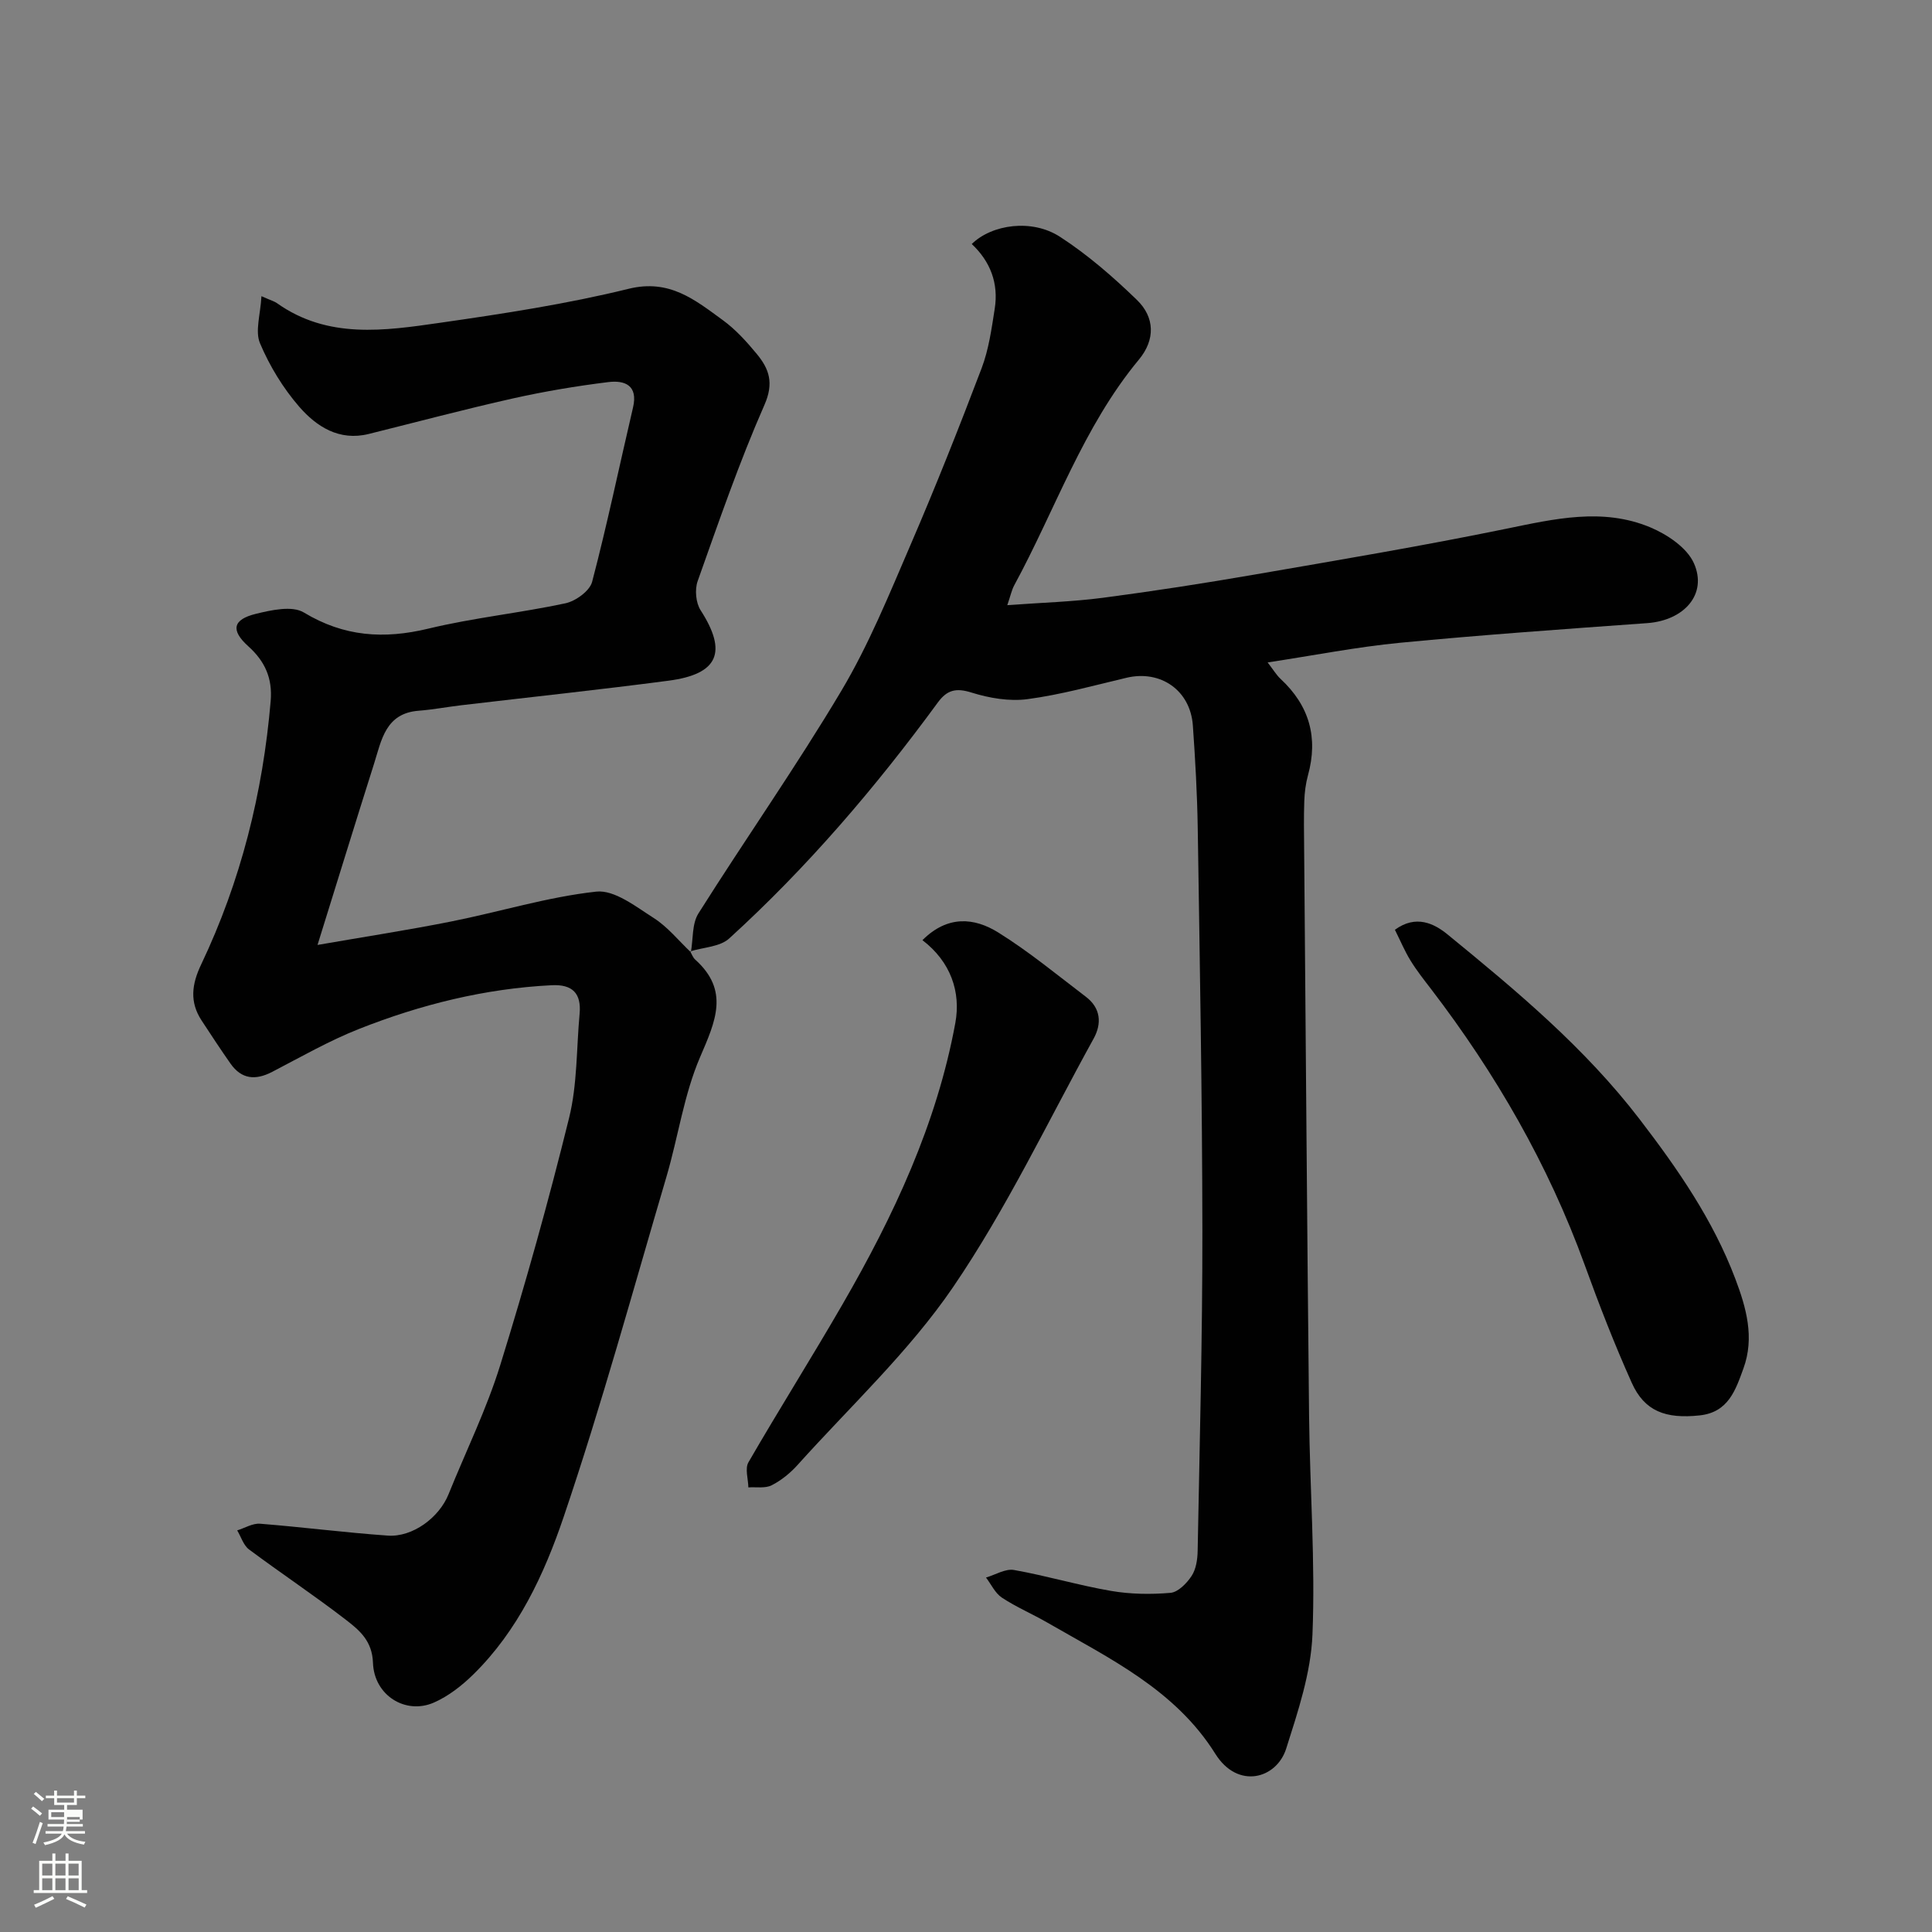
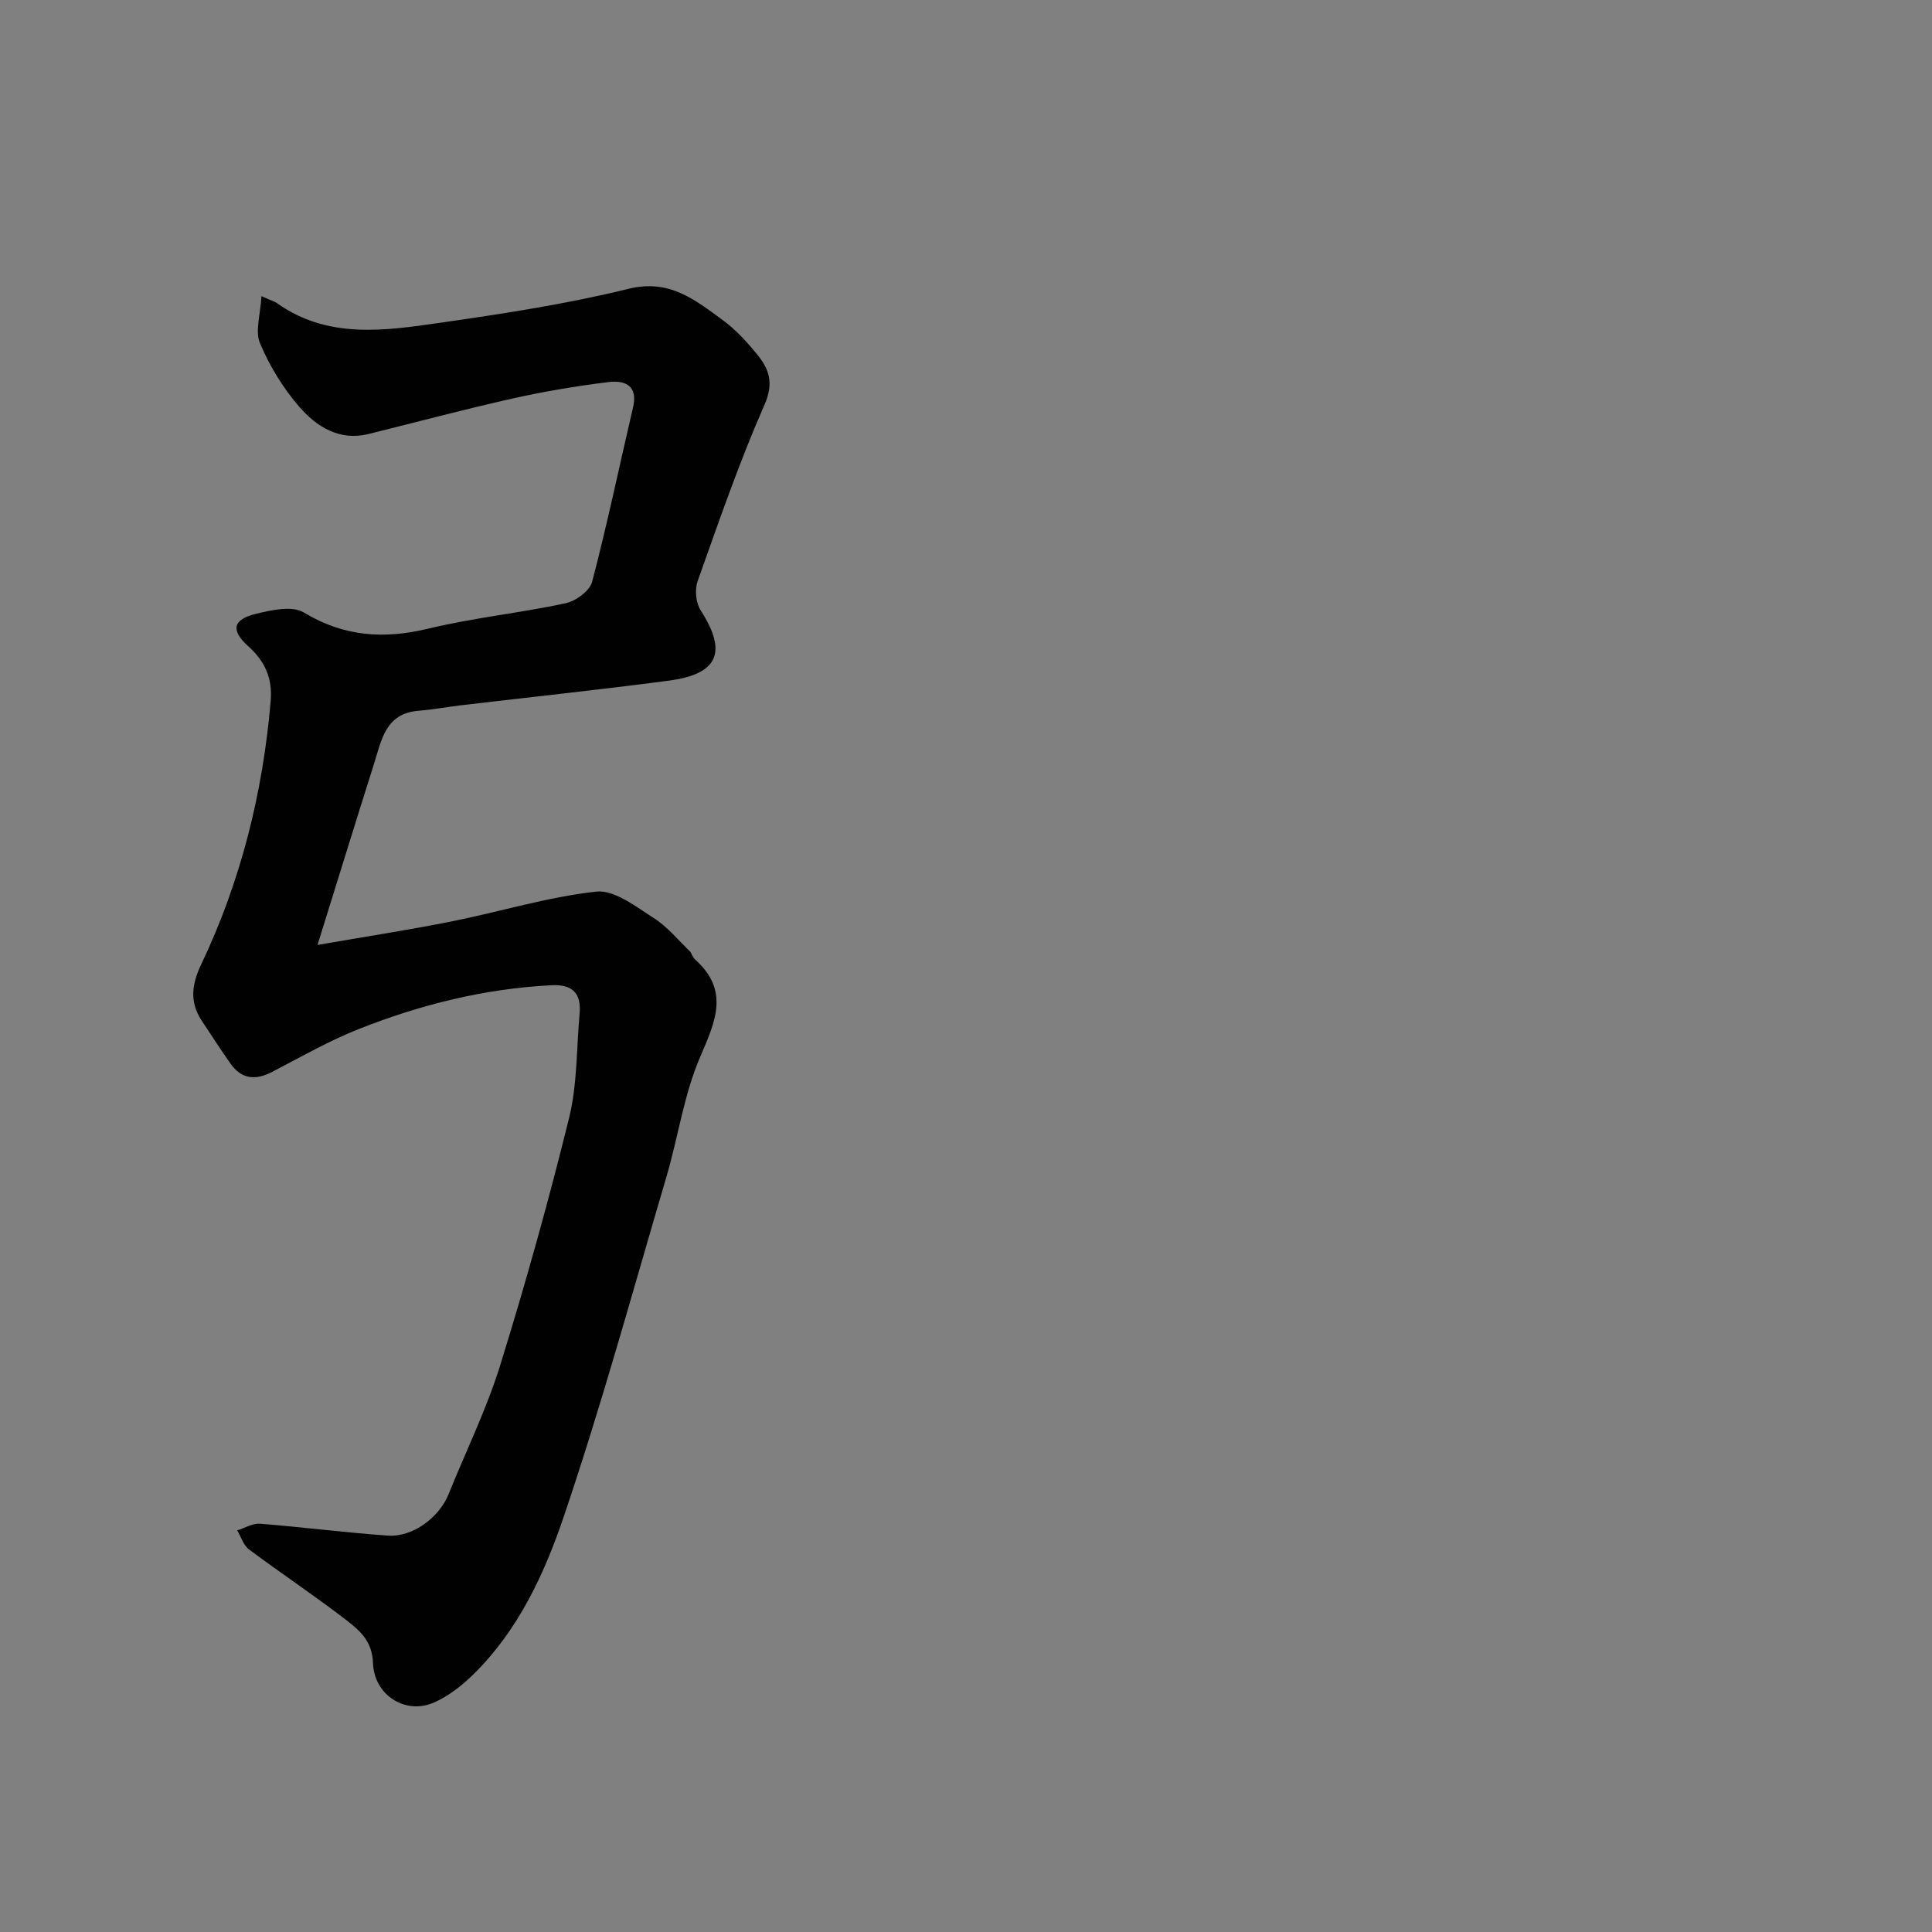
<svg xmlns="http://www.w3.org/2000/svg" enable-background="new 0 0 400 400" viewBox="0 0 400 400">
  <rect x="0" y="0" width="400" height="400" fill="#808080" stroke="none" />
-   <path d="m6.44 374.46.42-.45c.65.47 1.27.95 1.85 1.44l-.45.49c-.65-.56-1.25-1.06-1.82-1.48m.93 7.33-.63-.26c.55-1.36 1.05-2.8 1.52-4.33.19.1.38.19.59.27-.46 1.29-.95 2.73-1.48 4.32m-.38-10.38.44-.42c.43.34 1.01.82 1.74 1.44l-.49.49c-.53-.51-1.09-1.01-1.69-1.51m2.5.35h1.72v-1.04h.59v1.04h3.52v-1.04h.59v1.04h1.75v.53h-1.75v1.42h-2.03v.97h3.22v2.03h-3.24c0 .35-.01.66-.03.93h3.32v.53h-3.37c-.03.27-.08.58-.15.94h3.96v.53h-3.71c.67.92 1.93 1.48 3.79 1.68-.13.24-.23.44-.29.59-2.13-.38-3.48-1.08-4.04-2.12-.43.97-1.77 1.72-4.03 2.23-.09-.19-.2-.37-.33-.55 2.1-.42 3.37-1.03 3.81-1.83h-3.36v-.53h3.58c.08-.29.13-.61.16-.94h-3.33v-.53h3.39c.02-.27.04-.58.04-.93h-3.23v-2.03h3.25v-.97h-2.07v-1.42h-1.73zm1.12 3.44v1h2.65c.01-.3.02-.44.01-.4v-.25-.35zm1.19-2h3.52v-.91h-3.52zm4.71 3h-2.63v.59c0 .15-.01.28-.01.4h2.64v-1.99z" fill="#fbfcfa" />
-   <path d="m13.56 383.74h.63v1.52h2.72v6.07h1.13v.6h-11.06v-.6h1.13v-6.07h2.73v-1.52h.63v1.52h2.1v-1.52zm-2.69 8.83.38.56c-1.24.63-2.53 1.25-3.85 1.85-.1-.21-.21-.42-.34-.63 1.36-.55 2.63-1.15 3.81-1.78m-2.13-4.27h2.1v-2.45h-2.1zm0 3.04h2.1v-2.46h-2.1zm2.72-3.04h2.1v-2.45h-2.1zm0 3.04h2.1v-2.46h-2.1zm6.07 3.6c-1.41-.71-2.7-1.3-3.86-1.78l.35-.56c1.45.62 2.75 1.19 3.88 1.72zm-1.25-9.09h-2.1v2.45h2.1zm-2.09 5.49h2.1v-2.46h-2.1z" fill="#fbfcfa" />
  <g fill="#010101">
-     <path d="m143.04 197.14c.48-2.7.21-5.87 1.56-8.02 9.74-15.45 20.27-30.43 29.6-46.11 5.65-9.49 9.87-19.88 14.26-30.07 5.22-12.1 10.09-24.37 14.77-36.69 1.48-3.9 2.07-8.18 2.72-12.35.82-5.23-.89-9.75-4.76-13.38 4.18-4.08 12.45-5.26 18.26-1.5 5.74 3.72 11.02 8.31 15.95 13.09 3.69 3.58 3.83 8.21.39 12.35-11.57 13.95-17.31 31.1-25.81 46.73-.51.95-.73 2.06-1.43 4.1 7.09-.52 13.46-.7 19.75-1.52 10.53-1.38 21.03-3.01 31.49-4.82 17.35-3 34.73-5.92 51.97-9.46 10.06-2.06 20.03-4.43 29.89-.32 3.52 1.47 7.61 4.21 9.05 7.43 2.87 6.42-2.03 11.86-9.65 12.41-17.07 1.23-34.16 2.43-51.2 4.07-8.91.86-17.74 2.6-27.4 4.07 1.17 1.51 1.81 2.6 2.69 3.42 5.94 5.52 7.82 12.12 5.66 19.95-.47 1.72-.7 3.54-.76 5.32-.12 3.33-.06 6.67-.03 10 .33 39.1.61 78.2 1.02 117.3.16 15.1 1.31 30.23.7 45.29-.32 7.94-3 15.92-5.44 23.61-1.98 6.24-10.01 8.51-14.67 1.07-8.3-13.27-21.89-19.73-34.73-27.14-3.11-1.8-6.46-3.22-9.45-5.19-1.41-.93-2.22-2.75-3.3-4.17 1.94-.56 4.02-1.88 5.8-1.56 6.72 1.19 13.3 3.16 20.03 4.32 4.04.7 8.28.76 12.37.41 1.58-.14 3.37-1.98 4.37-3.5.92-1.4 1.22-3.41 1.25-5.16.41-22.1 1-44.2.98-66.3-.03-27.77-.54-55.54-.96-83.3-.11-7.1-.51-14.21-1.01-21.3-.51-7.29-6.67-11.56-13.72-9.9-6.81 1.61-13.6 3.51-20.51 4.43-3.76.5-7.92-.21-11.59-1.36-3.21-1.01-5.07-.56-6.98 2.05-12.9 17.61-27.05 34.16-43.21 48.87-1.91 1.74-5.34 1.81-8.06 2.66z" />
    <path d="m142.89 196.99c.34.56.57 1.25 1.03 1.67 7.17 6.43 4.21 12.79 1.04 20.17-3.37 7.82-4.55 16.56-6.98 24.81-6.94 23.54-13.42 47.25-21.3 70.48-4.01 11.82-9.43 23.47-18.67 32.54-2.37 2.33-5.17 4.52-8.18 5.84-5.84 2.56-12.37-1.46-12.61-8.22-.15-4.5-2.74-6.7-5.48-8.82-6.58-5.09-13.52-9.69-20.19-14.67-1.15-.86-1.64-2.61-2.44-3.94 1.58-.49 3.2-1.5 4.73-1.38 8.83.7 17.62 1.84 26.45 2.46 5.15.36 10.64-3.74 12.58-8.57 3.59-8.9 7.87-17.59 10.7-26.73 5.25-16.92 10.02-34 14.26-51.2 1.71-6.93 1.51-14.34 2.17-21.53.39-4.22-1.46-6.14-5.78-5.92-13.84.69-27.11 4-39.91 9.06-6.19 2.45-12.03 5.8-17.96 8.88-3.45 1.79-6.34 1.55-8.64-1.73-2.05-2.93-4.02-5.92-5.98-8.92-2.51-3.84-2.03-7.5-.08-11.59 8.21-17.25 12.77-35.51 14.39-54.54.4-4.71-1.17-8.22-4.65-11.35-3.67-3.31-3.2-5.53 1.58-6.7 3.21-.79 7.53-1.74 9.94-.28 8.31 5.02 16.56 5.56 25.78 3.34 9.33-2.25 18.96-3.23 28.36-5.24 2.13-.45 5.04-2.56 5.54-4.44 3.14-11.95 5.65-24.06 8.47-36.1 1.09-4.63-1.75-5.68-5.13-5.26-6.63.82-13.25 1.93-19.77 3.39-9.99 2.24-19.89 4.88-29.83 7.35-6.1 1.51-10.79-1.52-14.37-5.63-3.35-3.86-6.14-8.44-8.13-13.15-1.06-2.51.1-5.96.3-9.75 2.05.91 2.69 1.08 3.19 1.43 10.54 7.5 22.31 5.73 33.85 4.07 13.07-1.88 26.19-3.88 38.99-7.03 8.46-2.08 13.74 2.31 19.46 6.47 2.66 1.93 4.96 4.47 7.07 7.03 2.54 3.08 3.59 5.97 1.58 10.54-5.23 11.89-9.47 24.23-13.83 36.49-.62 1.75-.38 4.48.61 6.02 5.57 8.65 3.73 13.23-6.64 14.59-14.3 1.88-28.64 3.4-42.96 5.09-2.93.35-5.84.9-8.77 1.13-6.86.52-7.69 6.07-9.23 10.95-3.88 12.24-7.65 24.51-11.71 37.54 9.59-1.67 18.66-3.06 27.65-4.85 10.05-2 19.94-5.08 30.06-6.19 3.76-.41 8.2 3.11 11.92 5.48 2.88 1.84 5.13 4.67 7.66 7.07.01-.01-.14-.16-.14-.16z" />
-     <path d="m190.98 194.65c5.22-5.21 10.76-4.67 15.71-1.58 6.35 3.95 12.17 8.77 18.14 13.31 3.05 2.32 3.33 5.5 1.6 8.64-9.53 17.27-18.04 35.24-29.11 51.47-9.12 13.36-21.27 24.66-32.17 36.79-1.51 1.68-3.38 3.21-5.38 4.23-1.34.68-3.2.33-4.83.44-.03-1.75-.74-3.9.02-5.2 6.36-11 13.15-21.75 19.5-32.75 10.56-18.27 19.49-37.29 23.33-58.2 1.18-6.44-.96-12.68-6.81-17.15z" />
-     <path d="m288.8 192.5c4.36-3.19 8.13-1.29 10.88.95 14.28 11.67 28.43 23.46 39.79 38.28 7.9 10.3 15.19 20.83 19.8 33.01 2.27 6 4.03 12.17 1.69 18.58-1.62 4.46-3.12 9.08-9.04 9.72-7.08.77-11.45-.87-14.08-6.74-3.59-8-6.77-16.2-9.76-24.45-7.53-20.74-18.41-39.58-31.77-57.05-1.49-1.94-3.02-3.87-4.29-5.95-1.19-1.93-2.07-4.05-3.22-6.35z" />
  </g>
</svg>